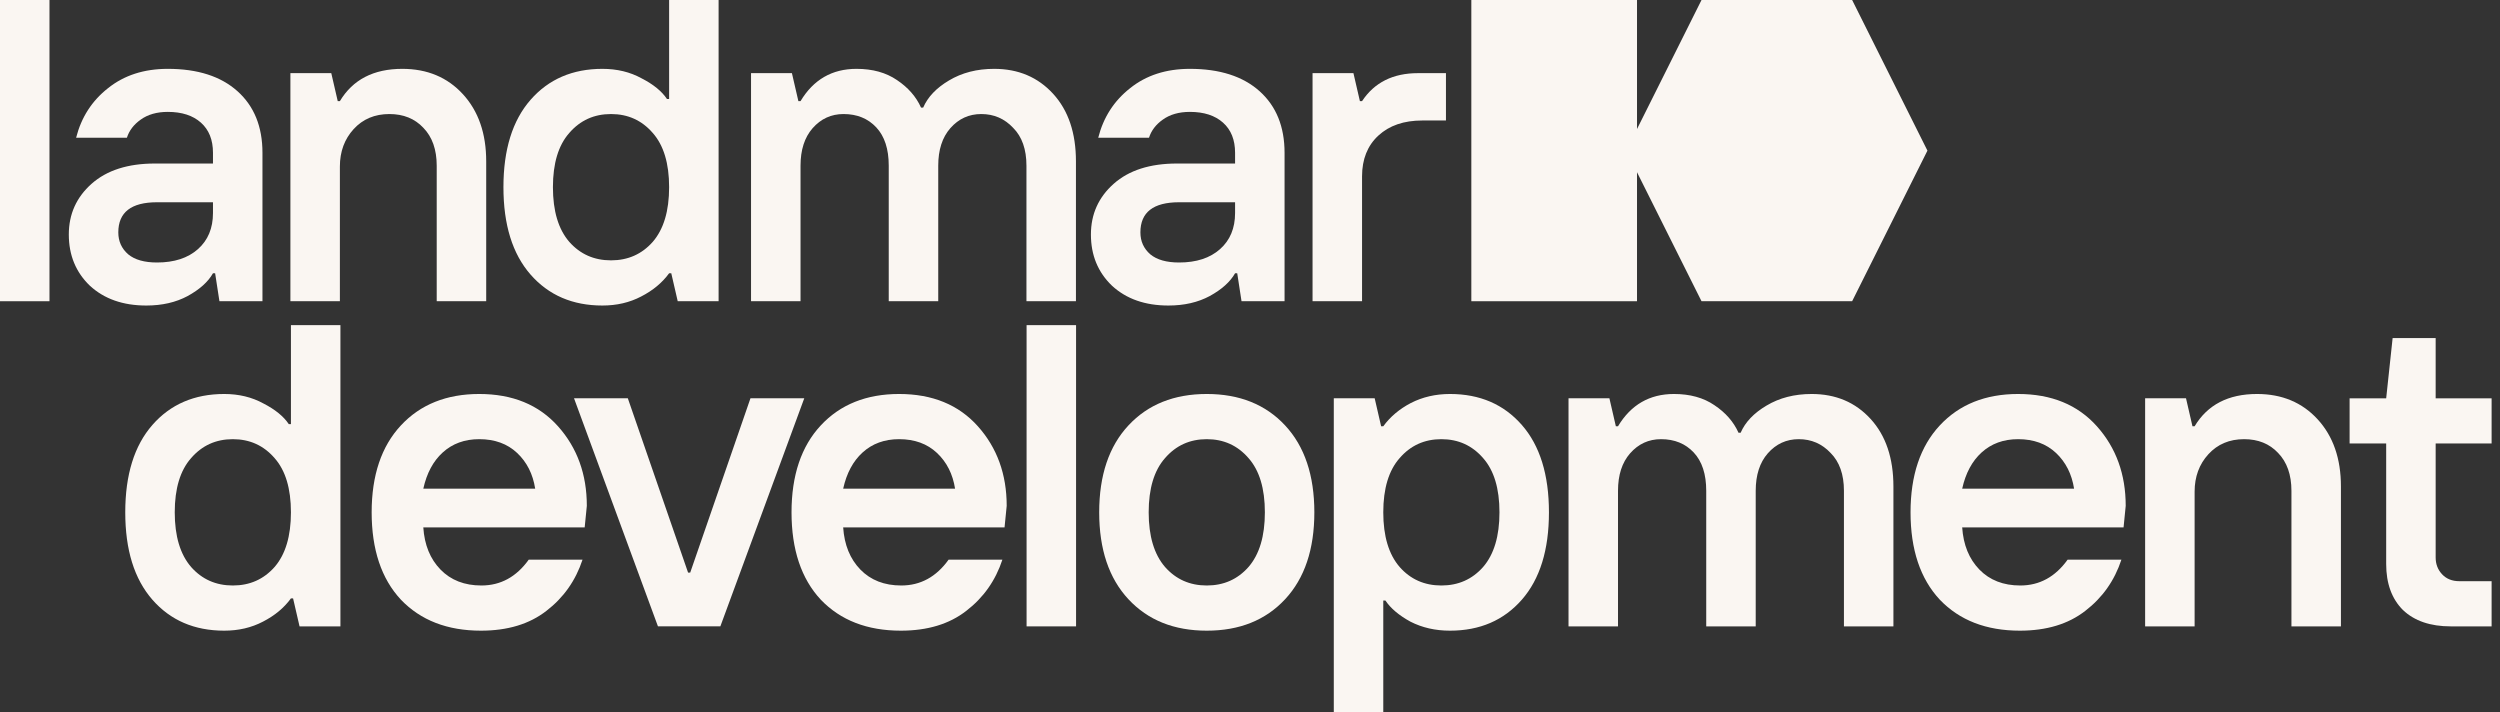
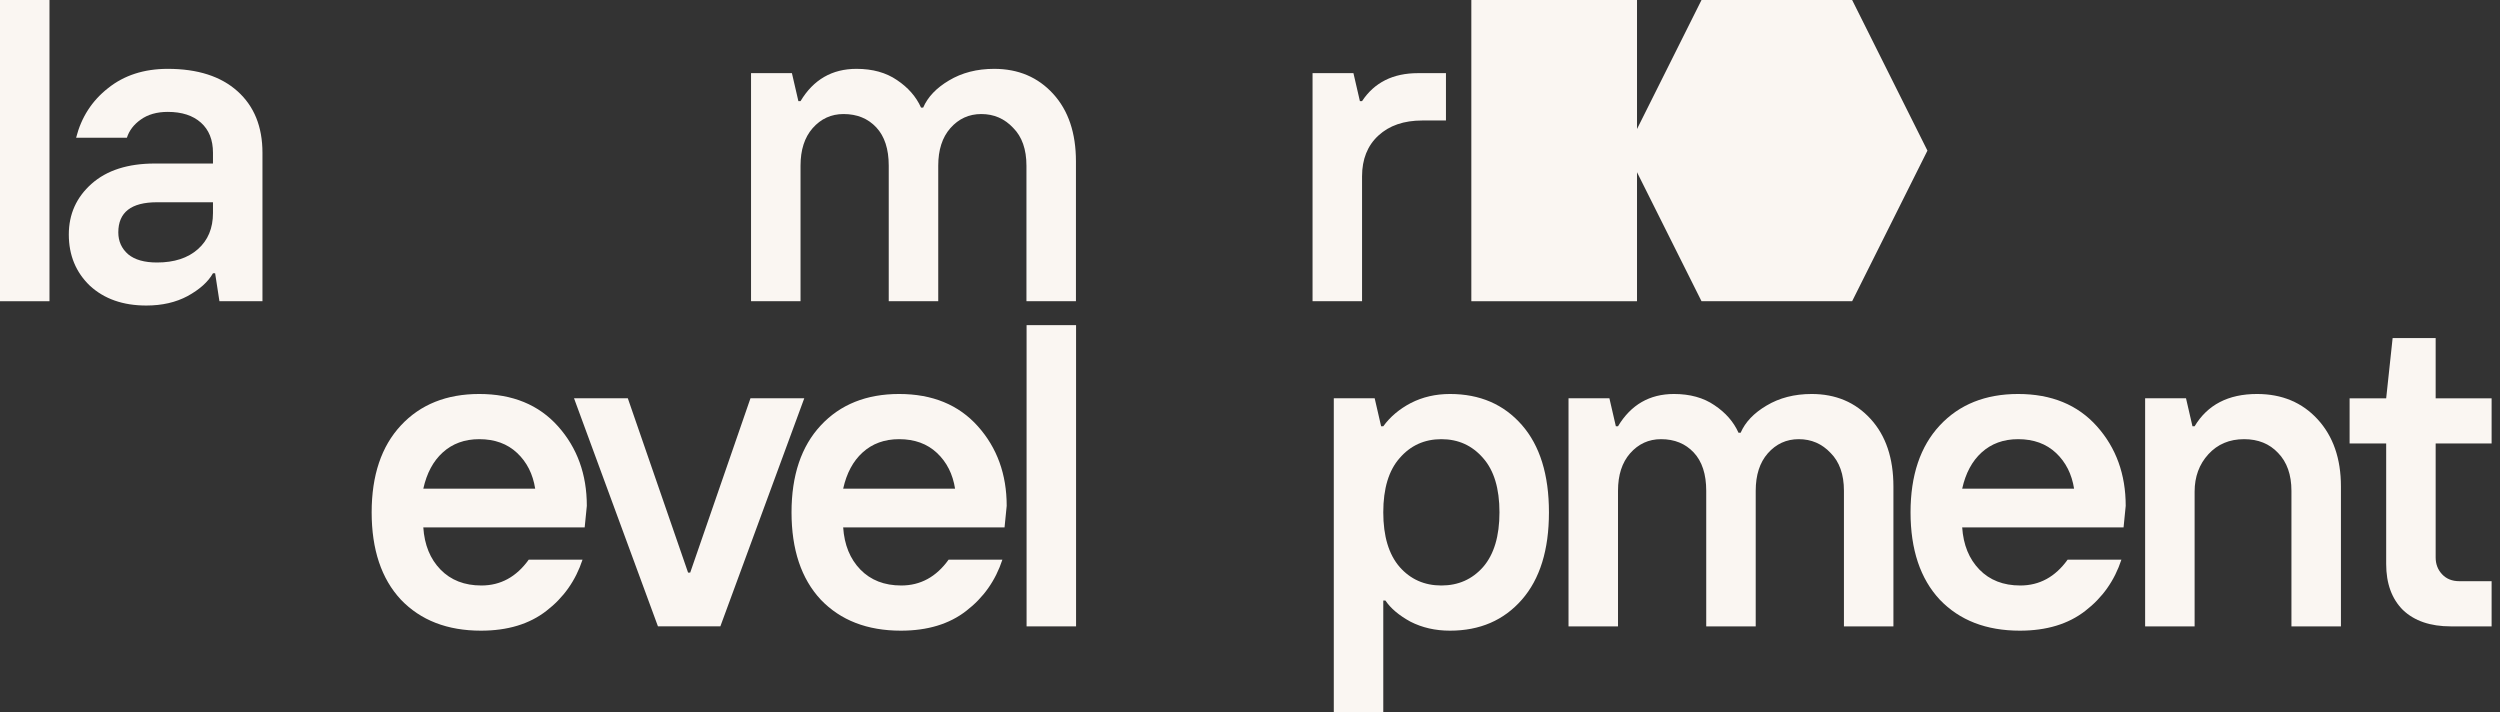
<svg xmlns="http://www.w3.org/2000/svg" width="193" height="55" viewBox="0 0 193 55" fill="none">
  <rect x="0" y="0" width="193" height="55" fill="#333333" stroke="none" />
  <rect x="113.587" width="12.79" height="23.255" fill="#FAF6F2" />
  <path d="M142.985 0L148.798 11.628L142.985 23.255H131.357L125.543 11.628L131.357 0H142.985Z" fill="#FAF6F2" />
  <path d="M189.196 48.356C187.623 48.356 186.394 47.935 185.508 47.094C184.644 46.23 184.213 45.045 184.213 43.539V34.237H181.389V30.749H184.213L184.711 26.098H188.033V30.749H192.352V34.237H188.033V43.041C188.033 43.55 188.199 43.982 188.531 44.336C188.864 44.691 189.307 44.868 189.86 44.868H192.352V48.356H189.196Z" fill="#FAF6F2" />
  <path d="M165.604 48.356V30.748H168.76L169.258 32.908H169.424C170.421 31.247 172.027 30.416 174.241 30.416C176.168 30.416 177.73 31.069 178.926 32.376C180.122 33.683 180.72 35.41 180.72 37.559V48.356H176.899V37.891C176.899 36.651 176.556 35.676 175.869 34.967C175.205 34.259 174.33 33.904 173.245 33.904C172.115 33.904 171.196 34.292 170.487 35.067C169.779 35.842 169.424 36.806 169.424 37.957V48.356H165.604Z" fill="#FAF6F2" />
  <path d="M155.933 48.688C153.341 48.688 151.282 47.891 149.753 46.296C148.247 44.679 147.494 42.431 147.494 39.552C147.494 36.695 148.247 34.458 149.753 32.841C151.26 31.224 153.275 30.416 155.8 30.416C158.369 30.416 160.395 31.247 161.879 32.908C163.363 34.569 164.105 36.617 164.105 39.054L163.939 40.715H151.481C151.57 42.066 152.013 43.151 152.81 43.971C153.607 44.79 154.659 45.2 155.966 45.2C157.45 45.2 158.668 44.535 159.62 43.206H163.773C163.241 44.823 162.311 46.141 160.982 47.16C159.676 48.178 157.992 48.688 155.933 48.688ZM151.481 37.725H160.119C159.941 36.595 159.476 35.676 158.723 34.967C157.97 34.259 156.996 33.904 155.8 33.904C154.67 33.904 153.729 34.248 152.976 34.934C152.245 35.599 151.747 36.529 151.481 37.725Z" fill="#FAF6F2" />
  <path d="M121.09 48.356V30.748H124.246L124.744 32.908H124.91C125.907 31.247 127.347 30.416 129.229 30.416C130.469 30.416 131.51 30.704 132.352 31.28C133.216 31.856 133.836 32.564 134.212 33.406H134.379C134.733 32.587 135.397 31.889 136.372 31.313C137.368 30.715 138.531 30.416 139.86 30.416C141.721 30.416 143.238 31.058 144.411 32.343C145.585 33.627 146.172 35.366 146.172 37.559V48.356H142.352V37.891C142.352 36.629 142.008 35.654 141.322 34.967C140.657 34.259 139.838 33.904 138.863 33.904C137.911 33.904 137.114 34.27 136.471 35.001C135.851 35.709 135.541 36.673 135.541 37.891V48.356H131.721V37.891C131.721 36.606 131.4 35.621 130.757 34.934C130.115 34.248 129.273 33.904 128.233 33.904C127.28 33.904 126.483 34.27 125.841 35.001C125.22 35.709 124.91 36.673 124.91 37.891V48.356H121.09Z" fill="#FAF6F2" />
  <path d="M102.969 55V30.748H106.125L106.623 32.908H106.789C107.321 32.177 108.029 31.579 108.915 31.114C109.823 30.649 110.831 30.416 111.938 30.416C114.242 30.416 116.091 31.213 117.487 32.808C118.882 34.403 119.579 36.651 119.579 39.552C119.579 42.453 118.882 44.701 117.487 46.296C116.091 47.891 114.242 48.688 111.938 48.688C110.809 48.688 109.79 48.455 108.882 47.99C107.996 47.503 107.354 46.96 106.955 46.362H106.789V55H102.969ZM108.052 43.771C108.893 44.724 109.967 45.2 111.274 45.2C112.581 45.2 113.655 44.724 114.497 43.771C115.338 42.797 115.759 41.39 115.759 39.552C115.759 37.714 115.338 36.318 114.497 35.366C113.655 34.392 112.581 33.904 111.274 33.904C109.967 33.904 108.893 34.392 108.052 35.366C107.21 36.318 106.789 37.714 106.789 39.552C106.789 41.39 107.21 42.797 108.052 43.771Z" fill="#FAF6F2" />
-   <path d="M99.209 46.263C97.703 47.88 95.688 48.688 93.163 48.688C90.638 48.688 88.623 47.88 87.117 46.263C85.611 44.646 84.858 42.409 84.858 39.552C84.858 36.695 85.611 34.458 87.117 32.841C88.623 31.224 90.638 30.416 93.163 30.416C95.688 30.416 97.703 31.224 99.209 32.841C100.715 34.458 101.468 36.695 101.468 39.552C101.468 42.409 100.715 44.646 99.209 46.263ZM89.94 43.771C90.782 44.724 91.856 45.2 93.163 45.2C94.47 45.2 95.544 44.724 96.385 43.771C97.227 42.797 97.648 41.39 97.648 39.552C97.648 37.714 97.227 36.318 96.385 35.366C95.544 34.392 94.47 33.904 93.163 33.904C91.856 33.904 90.782 34.392 89.94 35.366C89.099 36.318 88.678 37.714 88.678 39.552C88.678 41.39 89.099 42.797 89.94 43.771Z" fill="#FAF6F2" />
  <path d="M79.252 48.356V25.101H83.072V48.356H79.252Z" fill="#FAF6F2" />
  <path d="M69.545 48.688C66.954 48.688 64.894 47.891 63.365 46.296C61.859 44.679 61.106 42.431 61.106 39.552C61.106 36.695 61.859 34.458 63.365 32.841C64.872 31.224 66.887 30.416 69.412 30.416C71.981 30.416 74.007 31.247 75.491 32.908C76.975 34.569 77.717 36.617 77.717 39.054L77.551 40.715H65.093C65.182 42.066 65.625 43.151 66.422 43.971C67.219 44.79 68.271 45.2 69.578 45.2C71.062 45.2 72.28 44.535 73.232 43.206H77.385C76.853 44.823 75.923 46.141 74.594 47.16C73.288 48.178 71.605 48.688 69.545 48.688ZM65.093 37.725H73.731C73.553 36.595 73.088 35.676 72.335 34.967C71.582 34.259 70.608 33.904 69.412 33.904C68.282 33.904 67.341 34.248 66.588 34.934C65.857 35.599 65.359 36.529 65.093 37.725Z" fill="#FAF6F2" />
  <path d="M50.794 48.355L44.315 30.748H48.468L53.119 44.203H53.285L57.936 30.748H62.089L55.611 48.355H50.794Z" fill="#FAF6F2" />
  <path d="M37.13 48.688C34.539 48.688 32.48 47.891 30.951 46.296C29.445 44.679 28.692 42.431 28.692 39.552C28.692 36.695 29.445 34.458 30.951 32.841C32.457 31.224 34.473 30.416 36.998 30.416C39.567 30.416 41.593 31.247 43.077 32.908C44.561 34.569 45.303 36.617 45.303 39.054L45.137 40.715H32.679C32.767 42.066 33.21 43.151 34.008 43.971C34.805 44.79 35.857 45.2 37.164 45.2C38.648 45.2 39.866 44.535 40.818 43.206H44.971C44.439 44.823 43.509 46.141 42.18 47.16C40.873 48.178 39.19 48.688 37.13 48.688ZM32.679 37.725H41.316C41.139 36.595 40.674 35.676 39.921 34.967C39.168 34.259 38.194 33.904 36.998 33.904C35.868 33.904 34.927 34.248 34.174 34.934C33.443 35.599 32.945 36.529 32.679 37.725Z" fill="#FAF6F2" />
-   <path d="M14.753 43.771C15.595 44.724 16.669 45.2 17.975 45.2C19.282 45.2 20.356 44.724 21.198 43.771C22.04 42.797 22.46 41.39 22.46 39.552C22.46 37.714 22.04 36.318 21.198 35.366C20.356 34.392 19.282 33.904 17.975 33.904C16.669 33.904 15.595 34.392 14.753 35.366C13.911 36.318 13.49 37.714 13.49 39.552C13.49 41.39 13.911 42.797 14.753 43.771ZM17.311 48.688C15.008 48.688 13.158 47.891 11.763 46.296C10.368 44.701 9.67 42.453 9.67 39.552C9.67 36.651 10.368 34.403 11.763 32.808C13.158 31.213 15.008 30.416 17.311 30.416C18.44 30.416 19.448 30.66 20.334 31.147C21.242 31.612 21.895 32.144 22.294 32.742H22.46V25.101H26.281V48.356H23.125L22.626 46.196H22.46C21.929 46.927 21.209 47.525 20.301 47.99C19.415 48.455 18.418 48.688 17.311 48.688Z" fill="#FAF6F2" />
  <path d="M101.329 23.255V5.647H104.485L104.984 7.807H105.15C106.102 6.367 107.542 5.647 109.468 5.647H111.628V9.302H109.801C108.383 9.302 107.254 9.689 106.412 10.465C105.57 11.24 105.15 12.292 105.15 13.621V23.255H101.329Z" fill="#FAF6F2" />
-   <path d="M91.029 20.265C92.358 20.265 93.41 19.922 94.185 19.235C94.96 18.549 95.348 17.619 95.348 16.445V15.614H91.029C89.036 15.614 88.039 16.389 88.039 17.94C88.039 18.626 88.294 19.191 88.803 19.634C89.313 20.055 90.055 20.265 91.029 20.265ZM90.199 23.587C88.405 23.587 86.954 23.078 85.847 22.059C84.761 21.018 84.219 19.7 84.219 18.106C84.219 16.533 84.806 15.227 85.98 14.186C87.153 13.145 88.781 12.624 90.863 12.624H95.348V11.794C95.348 10.797 95.038 10.022 94.418 9.468C93.798 8.914 92.945 8.638 91.86 8.638C91.018 8.638 90.32 8.837 89.767 9.236C89.235 9.612 88.881 10.077 88.704 10.631H84.784C85.182 9.058 86.002 7.785 87.242 6.81C88.482 5.814 90.021 5.315 91.86 5.315C94.163 5.315 95.957 5.891 97.242 7.043C98.526 8.195 99.168 9.778 99.168 11.794V23.255H95.846L95.514 21.096H95.348C94.972 21.76 94.318 22.347 93.388 22.857C92.48 23.344 91.417 23.587 90.199 23.587Z" fill="#FAF6F2" />
  <path d="M57.98 23.255V5.648H61.136L61.635 7.807H61.801C62.798 6.146 64.237 5.315 66.12 5.315C67.36 5.315 68.401 5.603 69.243 6.179C70.106 6.755 70.727 7.464 71.103 8.305H71.269C71.624 7.486 72.288 6.788 73.262 6.212C74.259 5.614 75.422 5.315 76.751 5.315C78.611 5.315 80.128 5.958 81.302 7.242C82.476 8.527 83.063 10.265 83.063 12.458V23.255H79.242V12.79C79.242 11.528 78.899 10.553 78.213 9.867C77.548 9.158 76.729 8.804 75.754 8.804C74.802 8.804 74.004 9.169 73.362 9.9C72.742 10.609 72.432 11.572 72.432 12.79V23.255H68.611V12.79C68.611 11.506 68.29 10.52 67.648 9.834C67.006 9.147 66.164 8.804 65.123 8.804C64.171 8.804 63.373 9.169 62.731 9.9C62.111 10.609 61.801 11.572 61.801 12.79V23.255H57.98Z" fill="#FAF6F2" />
-   <path d="M43.948 18.671C44.79 19.623 45.864 20.099 47.171 20.099C48.477 20.099 49.551 19.623 50.393 18.671C51.235 17.696 51.656 16.29 51.656 14.451C51.656 12.613 51.235 11.218 50.393 10.265C49.551 9.291 48.477 8.804 47.171 8.804C45.864 8.804 44.79 9.291 43.948 10.265C43.106 11.218 42.686 12.613 42.686 14.451C42.686 16.29 43.106 17.696 43.948 18.671ZM46.506 23.587C44.203 23.587 42.353 22.79 40.958 21.195C39.563 19.601 38.865 17.353 38.865 14.451C38.865 11.55 39.563 9.302 40.958 7.707C42.353 6.113 44.203 5.315 46.506 5.315C47.636 5.315 48.644 5.559 49.529 6.046C50.438 6.511 51.091 7.043 51.489 7.641H51.656V0H55.476V23.255H52.32L51.822 21.096H51.656C51.124 21.827 50.404 22.425 49.496 22.89C48.61 23.355 47.614 23.587 46.506 23.587Z" fill="#FAF6F2" />
-   <path d="M22.419 23.255V5.648H25.575L26.073 7.807H26.239C27.236 6.146 28.842 5.315 31.057 5.315C32.983 5.315 34.545 5.969 35.741 7.276C36.937 8.582 37.535 10.31 37.535 12.458V23.255H33.714V12.79C33.714 11.55 33.371 10.575 32.684 9.867C32.02 9.158 31.145 8.804 30.06 8.804C28.93 8.804 28.011 9.191 27.302 9.966C26.594 10.742 26.239 11.705 26.239 12.857V23.255H22.419Z" fill="#FAF6F2" />
  <path d="M12.123 20.265C13.452 20.265 14.504 19.922 15.279 19.235C16.054 18.549 16.442 17.619 16.442 16.445V15.614H12.123C10.13 15.614 9.133 16.389 9.133 17.94C9.133 18.626 9.388 19.191 9.897 19.634C10.406 20.055 11.148 20.265 12.123 20.265ZM11.292 23.587C9.498 23.587 8.048 23.078 6.94 22.059C5.855 21.018 5.312 19.7 5.312 18.106C5.312 16.533 5.899 15.227 7.073 14.186C8.247 13.145 9.875 12.624 11.957 12.624H16.442V11.794C16.442 10.797 16.132 10.022 15.512 9.468C14.891 8.914 14.039 8.638 12.954 8.638C12.112 8.638 11.414 8.837 10.861 9.236C10.329 9.612 9.975 10.077 9.797 10.631H5.877C6.276 9.058 7.095 7.785 8.336 6.81C9.576 5.814 11.115 5.315 12.954 5.315C15.257 5.315 17.051 5.891 18.335 7.043C19.62 8.195 20.262 9.778 20.262 11.794V23.255H16.94L16.608 21.096H16.442C16.065 21.76 15.412 22.347 14.482 22.857C13.574 23.344 12.511 23.587 11.292 23.587Z" fill="#FAF6F2" />
  <path d="M0 23.255V0H3.82V23.255H0Z" fill="#FAF6F2" />
</svg>